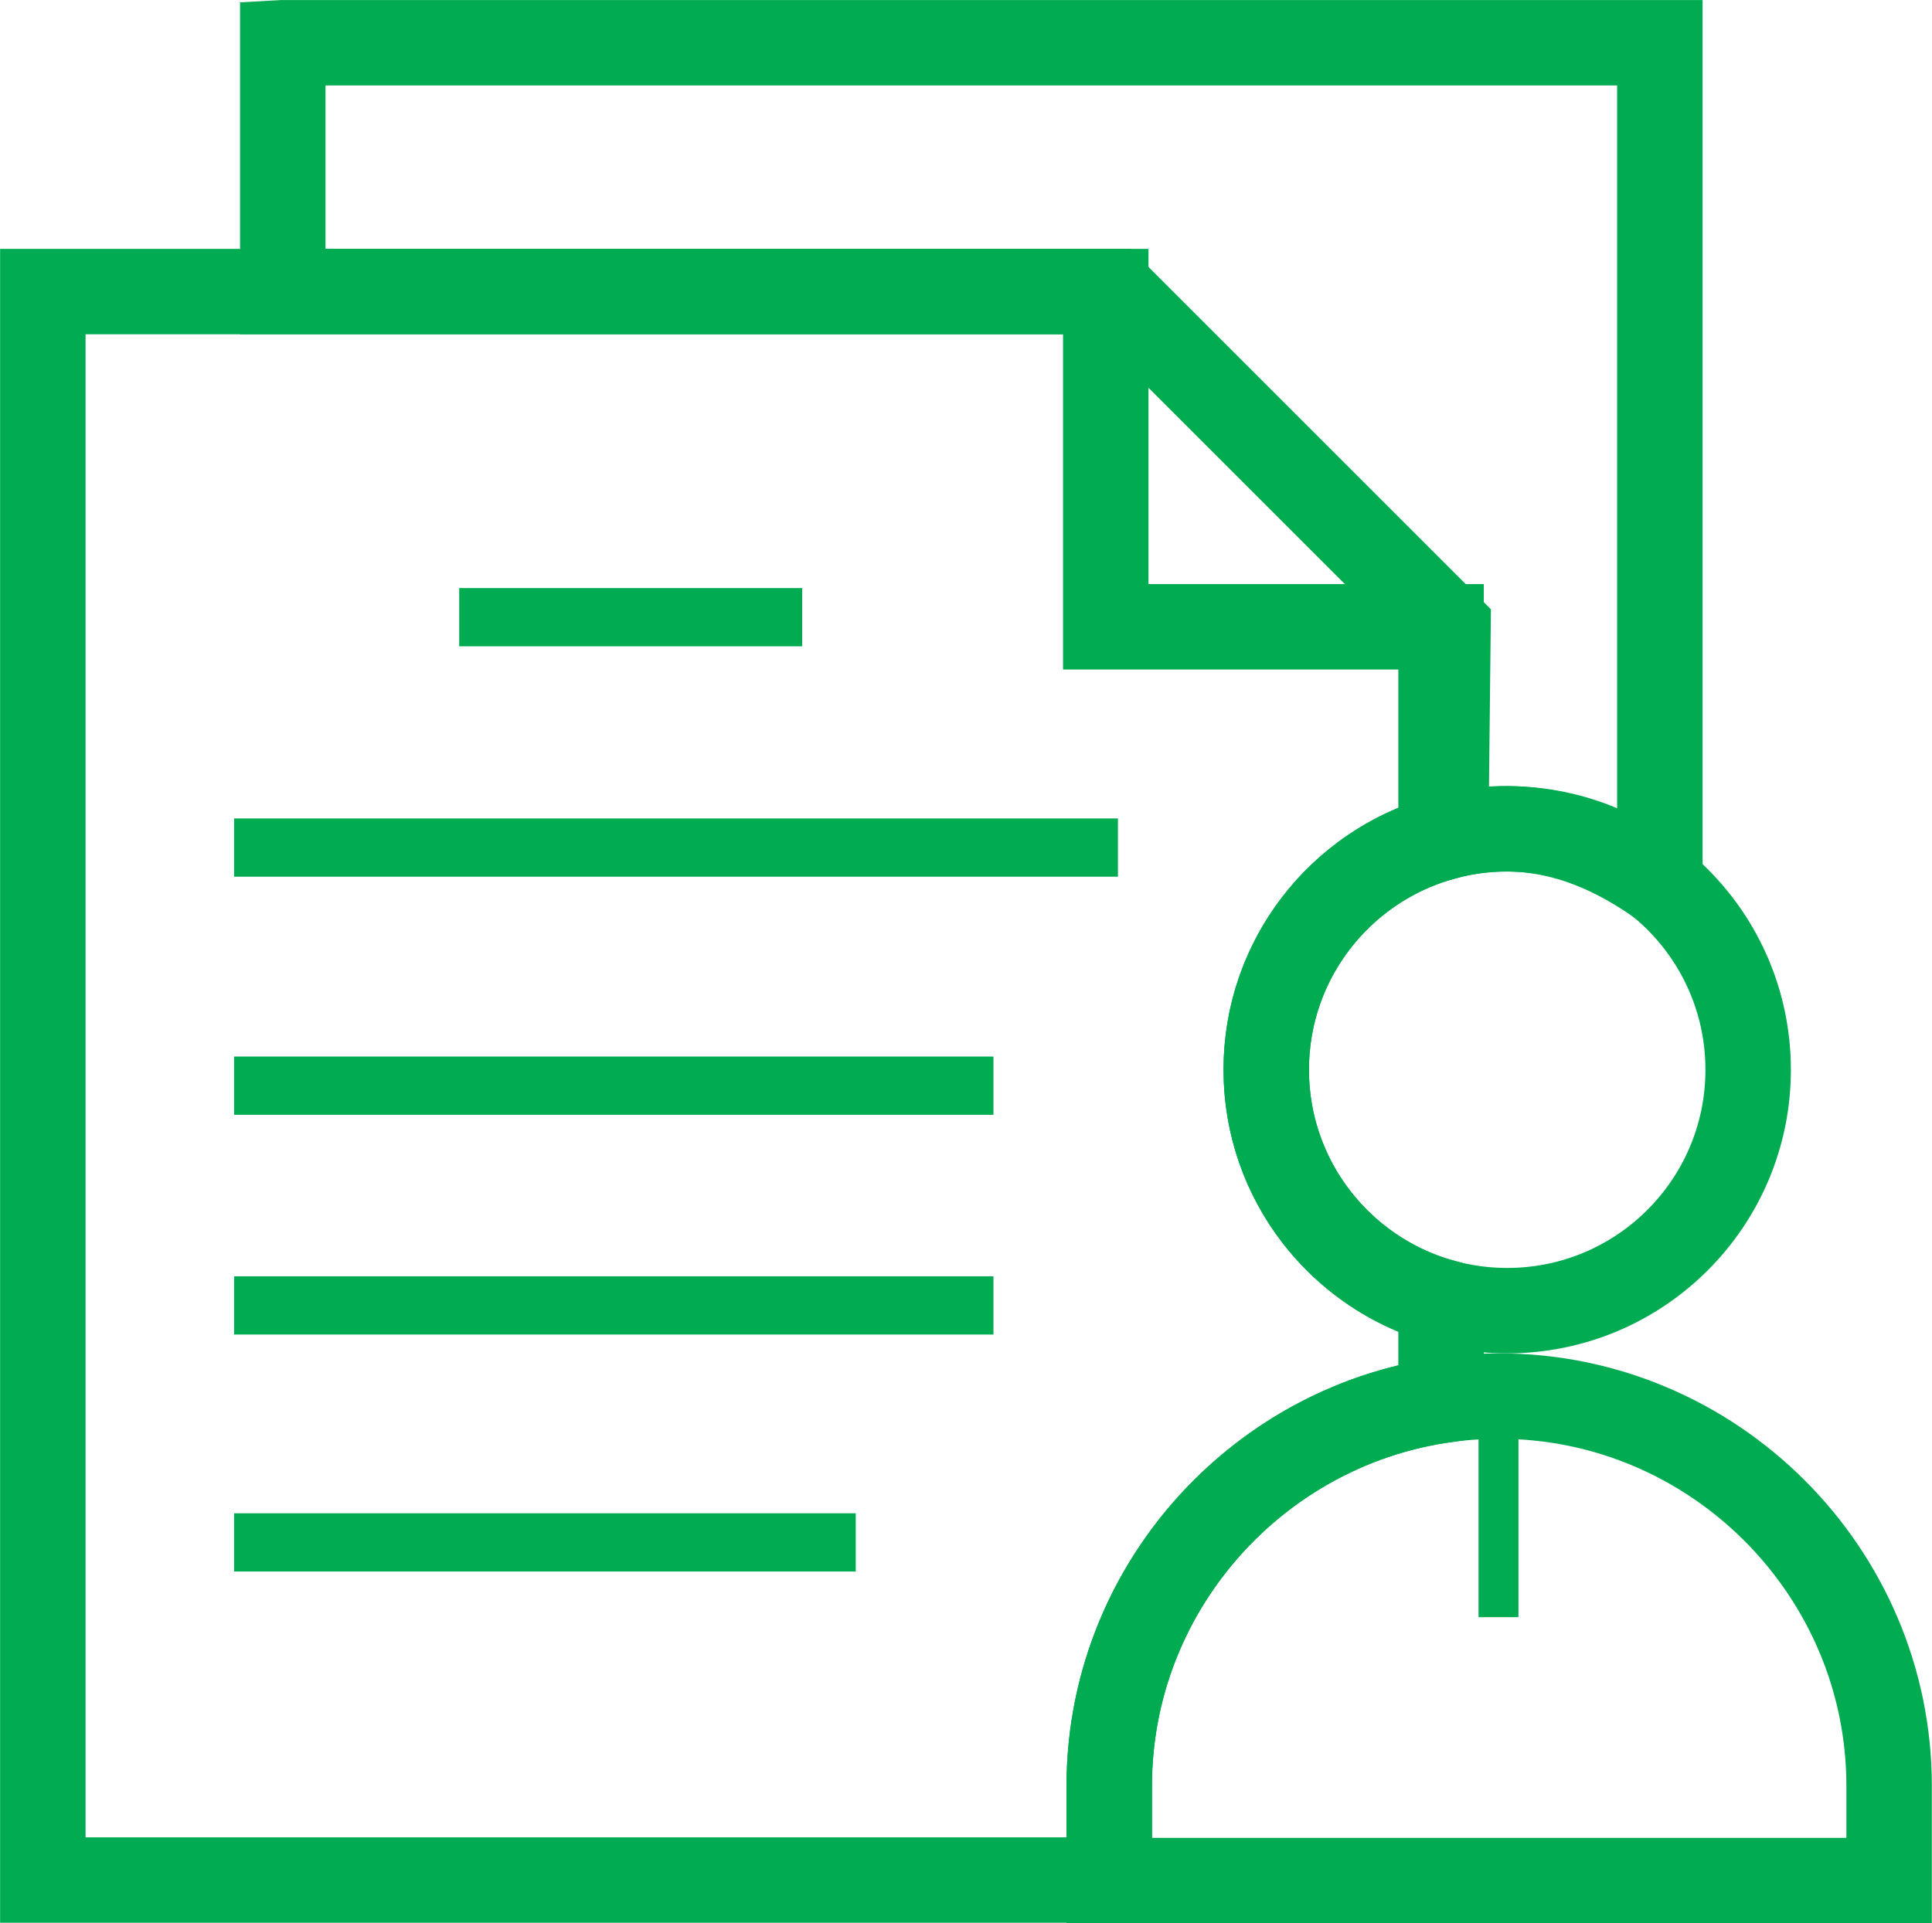
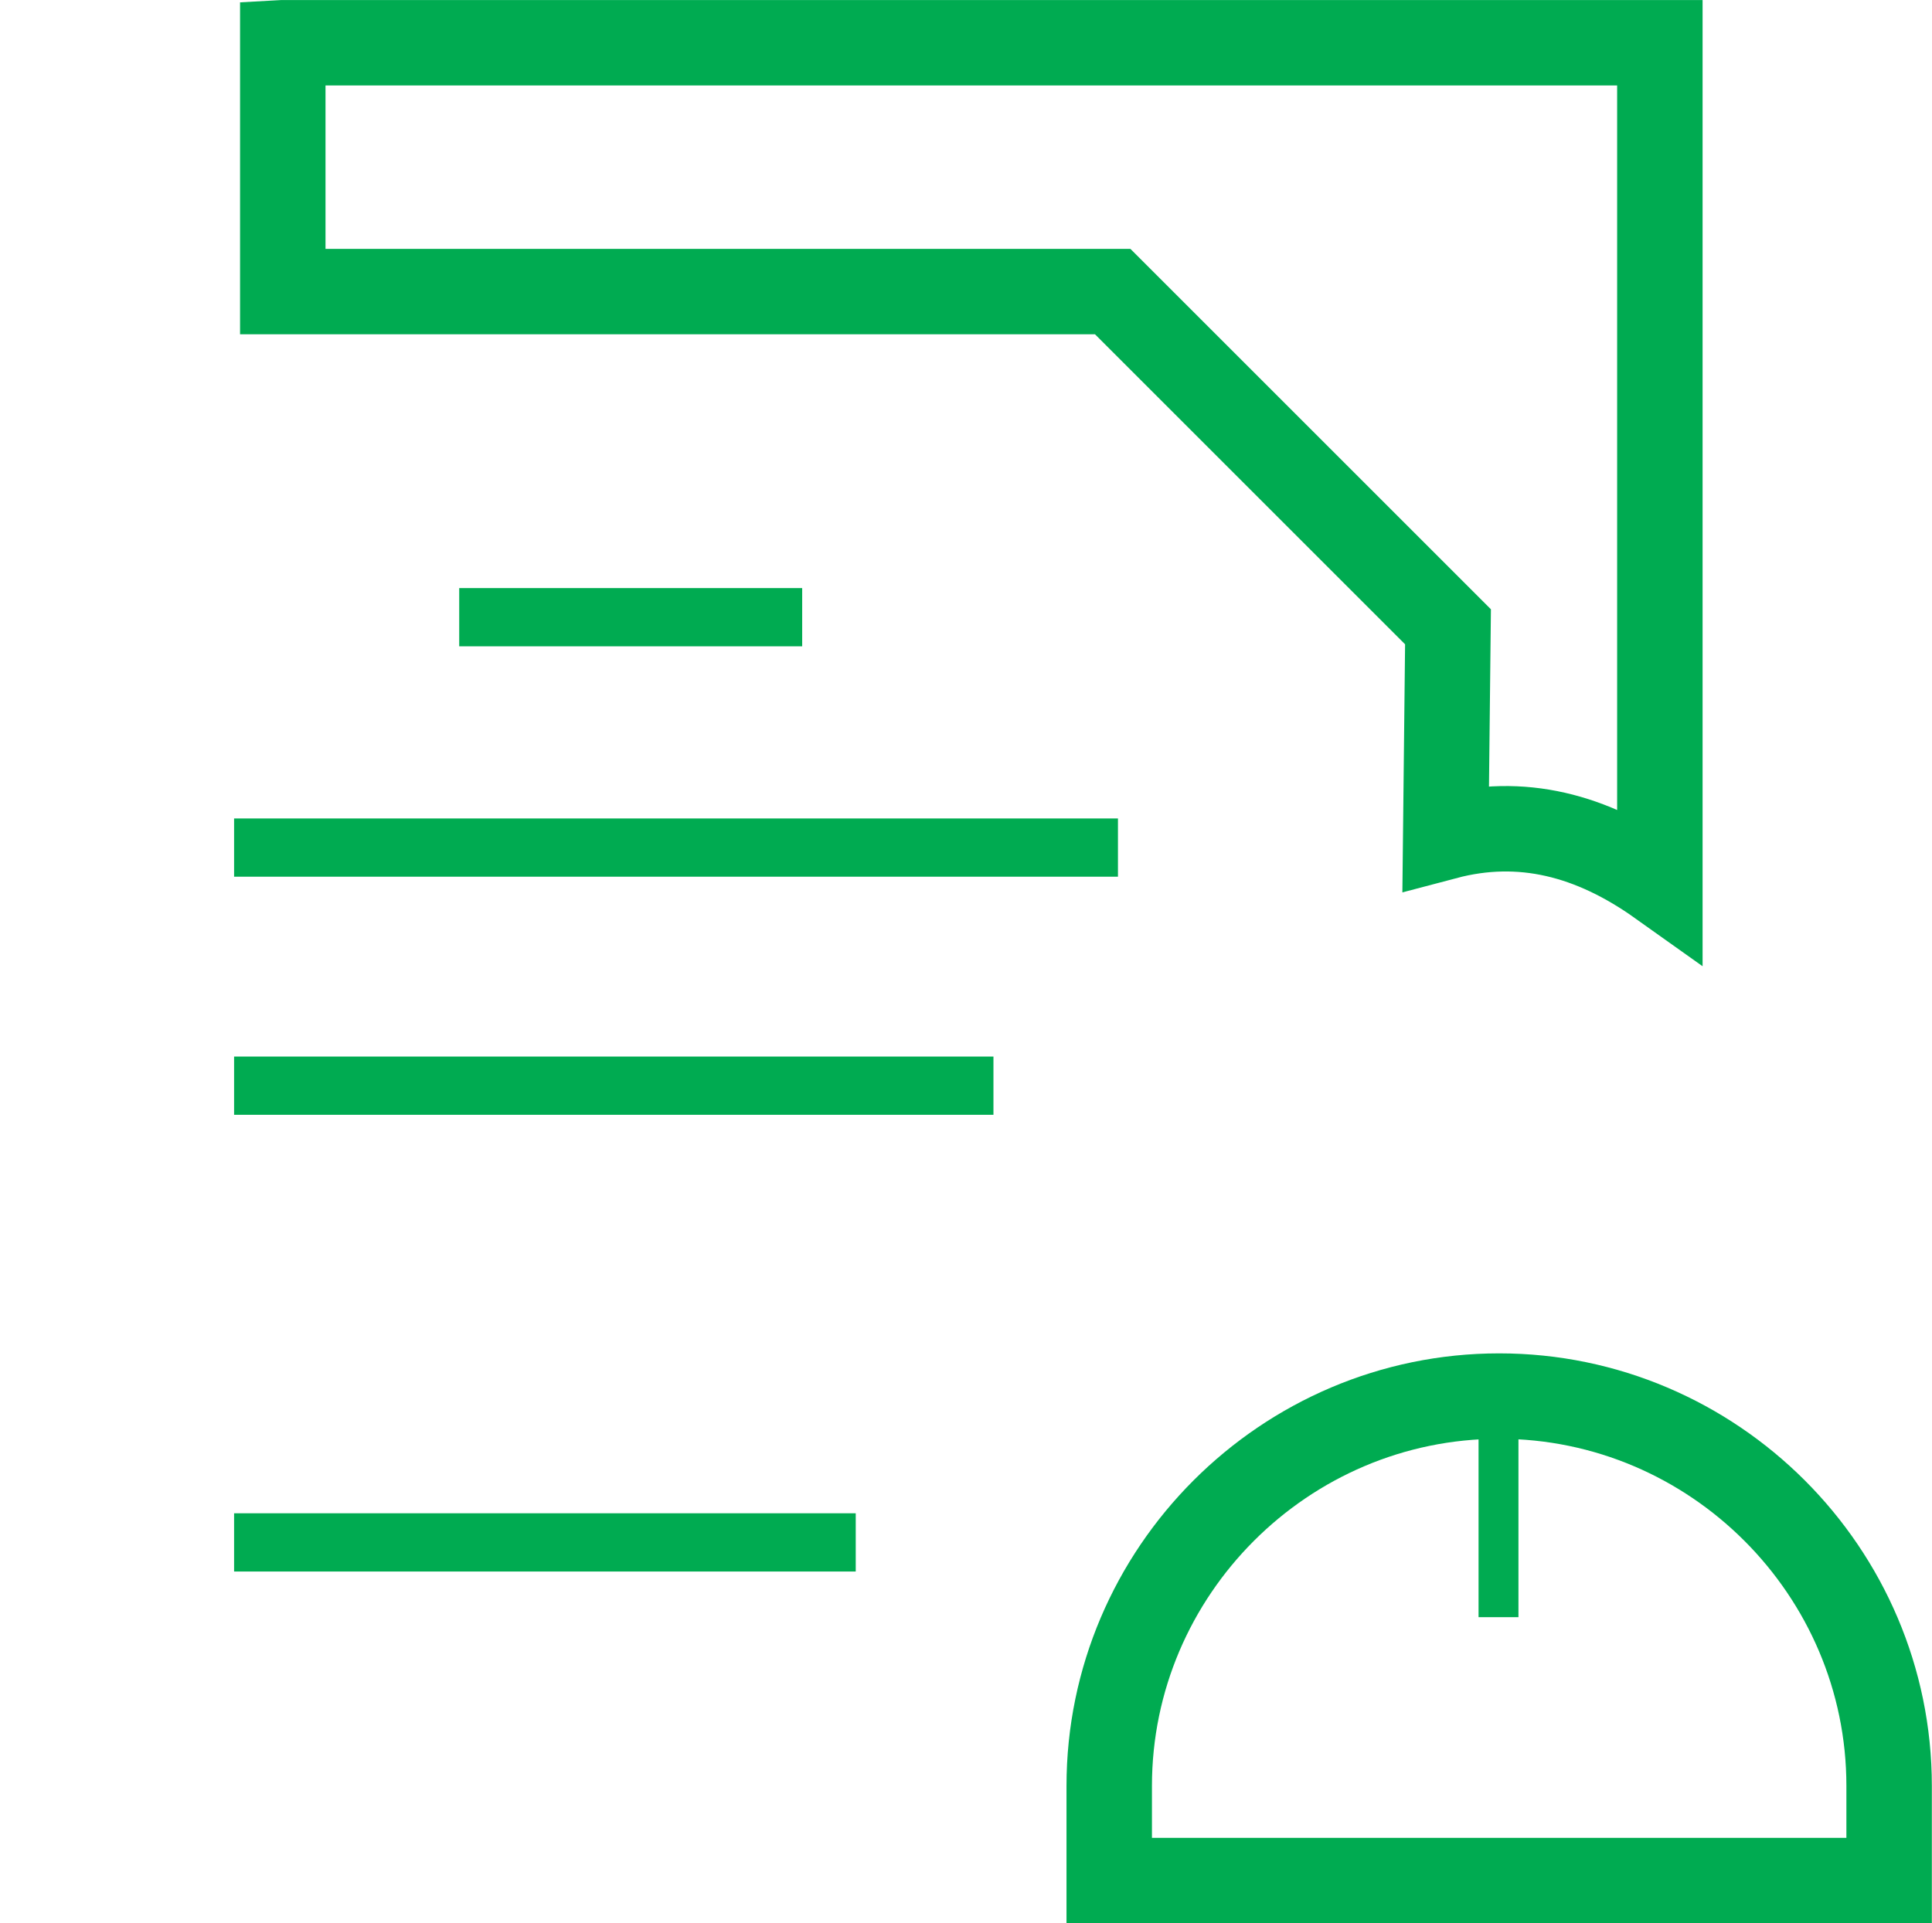
<svg xmlns="http://www.w3.org/2000/svg" xml:space="preserve" width="11.303mm" height="11.255mm" version="1.0" style="shape-rendering:geometricPrecision; text-rendering:geometricPrecision; image-rendering:optimizeQuality; fill-rule:evenodd; clip-rule:evenodd" viewBox="0 0 345.23 343.79">
  <defs>
    <style type="text/css">
   
    .str0 {stroke:#00AB51;stroke-width:15.27;stroke-miterlimit:22.926}
    .fil0 {fill:none}
    .fil1 {fill:#00AB51}
   
  </style>
  </defs>
  <g id="Camada_x0020_1">
    <g id="_2242402095536">
      <path class="fil0 str0" d="M50.53 7.64l246.08 0 0 150.27c-12.21,-8.69 -24.81,-11.9 -38.27,-8.34l0.41 -37.53 -59.92 -59.92 -148.31 0 0 -44.48z" />
-       <path class="fil0 str0" d="M7.64 52.12l189.95 0 0 59.92 59.92 0 0 37.76c-18.04,5.14 -31.24,21.74 -31.24,41.42 0,19.68 13.21,36.28 31.24,41.42l0 17.69c-33.44,5.06 -59.29,34.11 -59.29,68.9l0 16.83 -190.58 0 0 -283.94z" />
      <rect class="fil1" x="82.05" y="105.12" width="61.29" height="10.41" />
      <rect class="fil1" x="41.82" y="146.3" width="157.95" height="10.41" />
      <rect class="fil1" x="41.82" y="188.86" width="135.7" height="10.41" />
-       <rect class="fil1" x="41.82" y="228.14" width="135.7" height="10.41" />
      <rect class="fil1" x="41.82" y="270.5" width="111.09" height="10.41" />
-       <circle class="fil0 str0" cx="269.33" cy="191.22" r="43.06" />
      <path class="fil0 str0" d="M267.9 249.55l0 0c38.33,0 69.68,31.36 69.68,69.68l0 16.92 -139.37 0 0 -16.92c0,-38.33 31.36,-69.68 69.68,-69.68z" />
      <rect class="fil1" x="264.21" y="249.65" width="7.13" height="39.42" />
    </g>
  </g>
</svg>